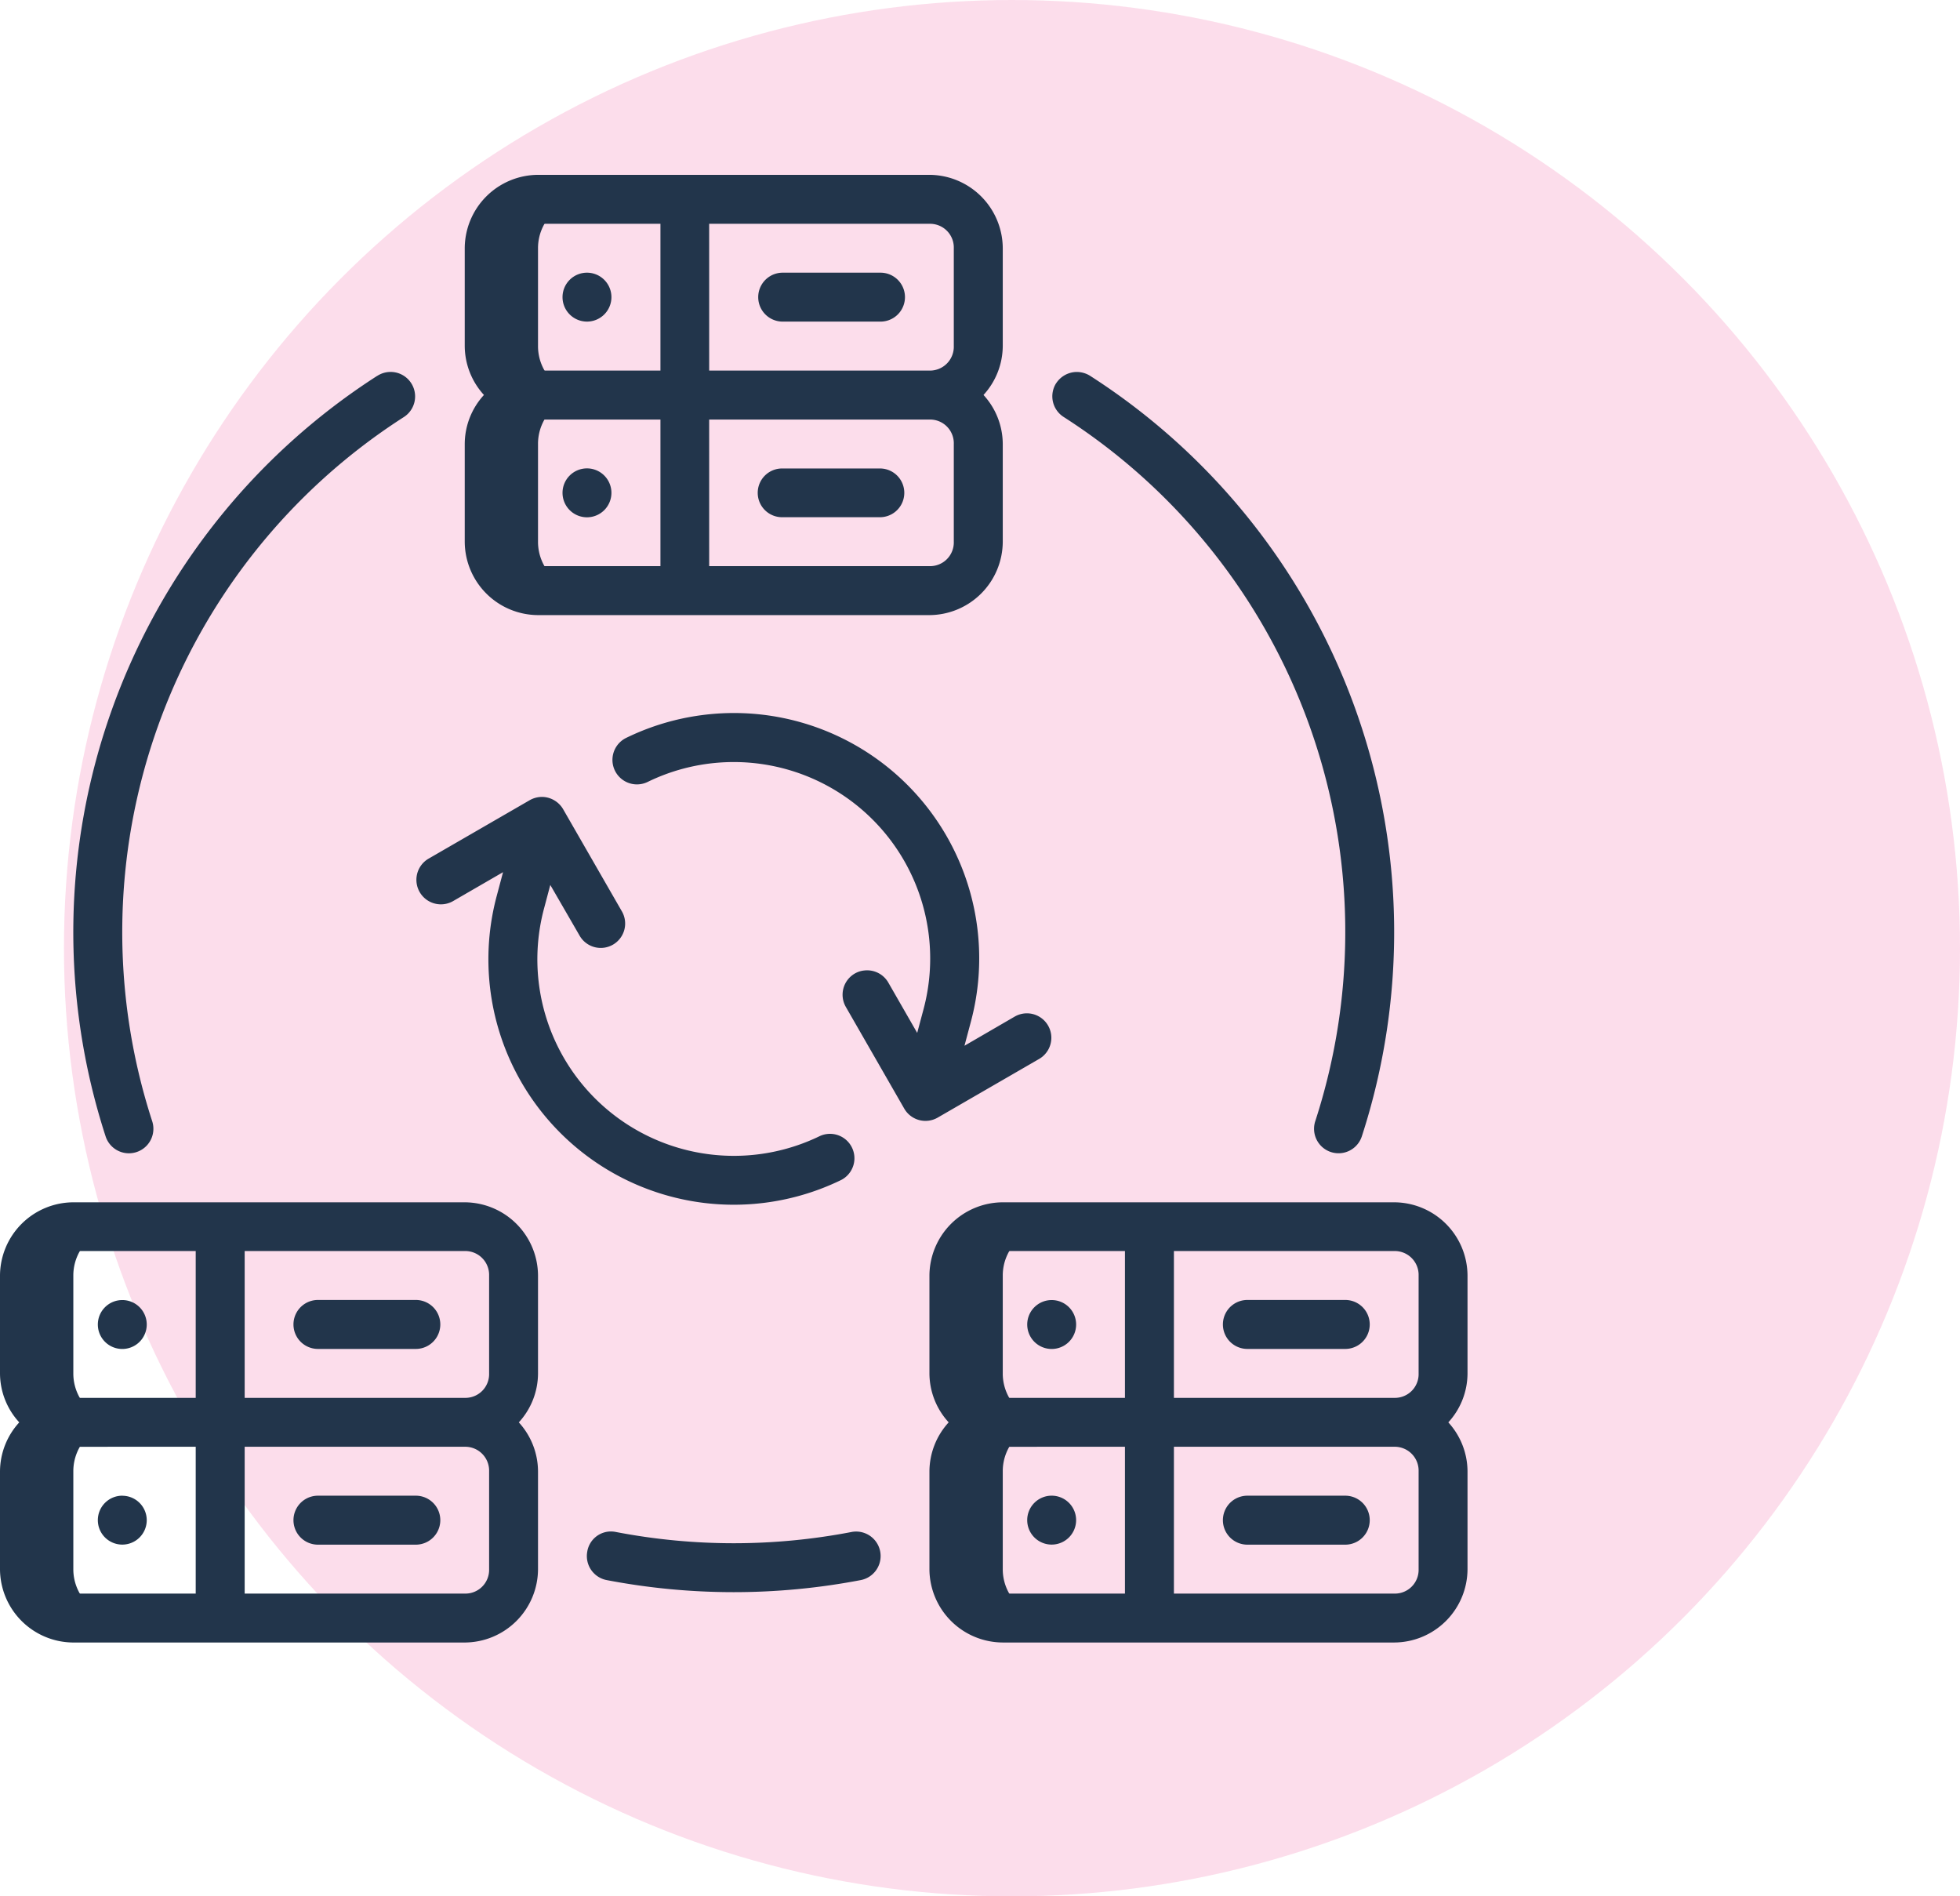
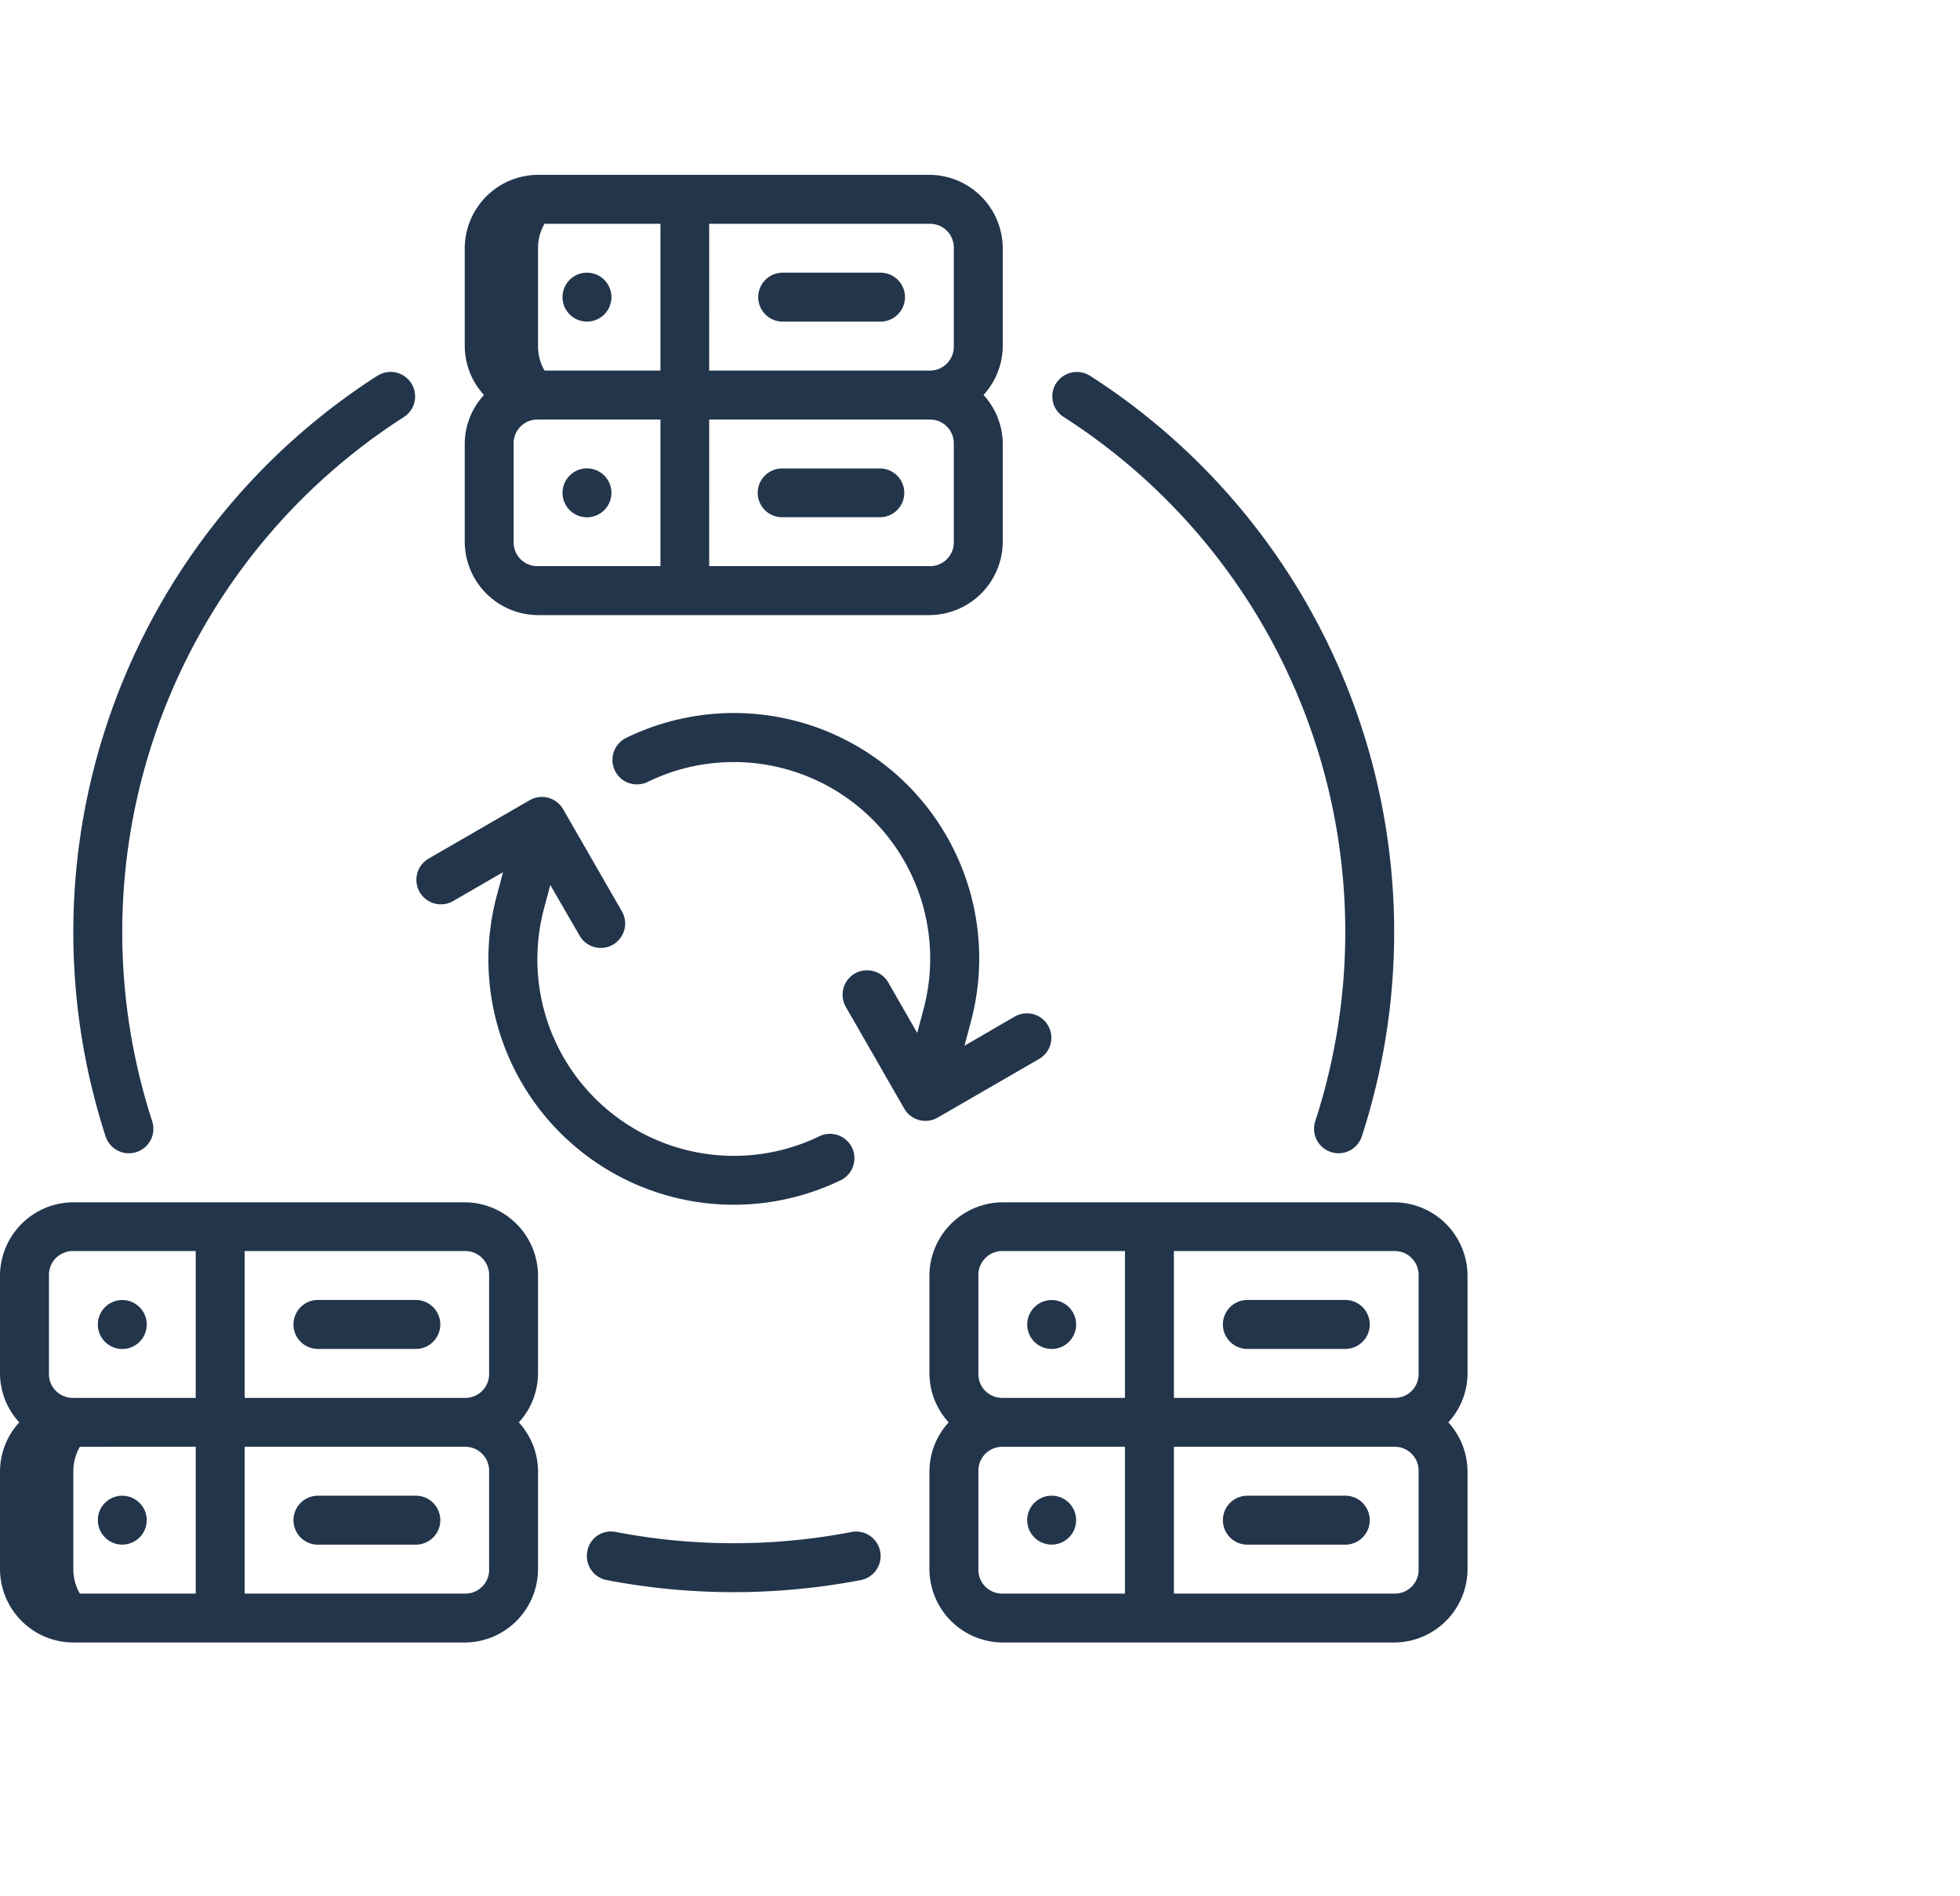
<svg xmlns="http://www.w3.org/2000/svg" id="iconSecure" width="139.553" height="135" viewBox="0 0 139.553 135">
-   <circle id="Elipse_7" data-name="Elipse 7" cx="67.5" cy="67.5" r="67.5" transform="translate(4.553)" fill="#ed1e7a" opacity="0.15" />
  <g id="layer2" transform="translate(0 12.447)">
-     <path id="path849" d="M4.276,11.906A3.475,3.475,0,0,0,.793,15.389v6.966a3.475,3.475,0,0,0,3.483,3.483H7.759a3.475,3.475,0,0,1-3.483-3.483V15.389a3.475,3.475,0,0,1,3.483-3.483Z" transform="translate(0.945 62.973)" fill="#22354b" />
-     <path id="path853" d="M14.331,11.906a3.475,3.475,0,0,0-3.483,3.483v6.966a3.475,3.475,0,0,0,3.483,3.483h3.483a3.475,3.475,0,0,1-3.483-3.483V15.389a3.475,3.475,0,0,1,3.483-3.483Z" transform="translate(57.066 62.973)" fill="#22354b" />
    <path id="path844" d="M9.3.794A3.475,3.475,0,0,0,5.821,4.276v6.965A3.475,3.475,0,0,0,9.3,14.725h3.483A3.475,3.475,0,0,1,9.3,11.242V4.276A3.475,3.475,0,0,1,12.786.794Z" transform="translate(29.007 0.947)" fill="#22354b" />
-     <path id="path847" d="M9.3,2.91A3.475,3.475,0,0,0,5.821,6.393v6.966A3.475,3.475,0,0,0,9.3,16.842h3.483A3.475,3.475,0,0,1,9.3,13.359V6.393A3.475,3.475,0,0,1,12.786,2.91Z" transform="translate(29.007 12.762)" fill="#22354b" />
    <path id="path851" d="M4.276,14.023A3.475,3.475,0,0,0,.793,17.506v6.966a3.475,3.475,0,0,0,3.483,3.483H7.759a3.475,3.475,0,0,1-3.483-3.483V17.506a3.475,3.475,0,0,1,3.483-3.483Z" transform="translate(0.945 74.788)" fill="#22354b" />
-     <path id="path855" d="M14.331,14.023a3.475,3.475,0,0,0-3.483,3.483v6.966a3.475,3.475,0,0,0,3.483,3.483h3.483a3.475,3.475,0,0,1-3.483-3.483V17.506a3.475,3.475,0,0,1,3.483-3.483Z" transform="translate(57.066 74.788)" fill="#22354b" />
    <path id="Icon_26" d="M38.836.529A5.243,5.243,0,0,0,33.619,5.75v6.966A5.2,5.2,0,0,0,34.986,16.2a5.176,5.176,0,0,0-1.367,3.483V26.65a5.243,5.243,0,0,0,5.217,5.221H66.705a5.246,5.246,0,0,0,5.221-5.221V19.684A5.179,5.179,0,0,0,70.555,16.2a5.2,5.2,0,0,0,1.371-3.486V5.75A5.246,5.246,0,0,0,66.705.529Zm0,3.486h8.717V14.464H38.836A1.7,1.7,0,0,1,37.1,12.716V5.75A1.689,1.689,0,0,1,38.836,4.015Zm12.186,0H66.705A1.689,1.689,0,0,1,68.44,5.75v6.966a1.7,1.7,0,0,1-1.735,1.748H51.023Zm-8.7,3.479a1.741,1.741,0,1,0,1.741,1.741,1.741,1.741,0,0,0-1.741-1.741Zm13.934,0a1.741,1.741,0,1,0,0,3.483h6.966a1.741,1.741,0,0,0,0-3.483Zm-28.862,7.34A47.068,47.068,0,0,0,8.049,68.981,1.743,1.743,0,1,0,11.365,67.9,43.557,43.557,0,0,1,29.286,17.77a1.744,1.744,0,1,0-1.891-2.932Zm48.334.527a1.741,1.741,0,0,0,.527,2.4A43.539,43.539,0,0,1,94.176,67.9a1.743,1.743,0,1,0,3.316,1.078A47.051,47.051,0,0,0,78.147,14.838a1.791,1.791,0,0,0-1.032-.274,1.767,1.767,0,0,0-1.386.8ZM38.836,17.95h8.717V28.384H38.836A1.689,1.689,0,0,1,37.1,26.65V19.684A1.689,1.689,0,0,1,38.836,17.95Zm12.186,0H66.705a1.689,1.689,0,0,1,1.735,1.735V26.65a1.689,1.689,0,0,1-1.735,1.735H51.023Zm-8.7,3.476a1.741,1.741,0,1,0,1.741,1.741A1.741,1.741,0,0,0,42.322,21.426Zm13.934.007a1.735,1.735,0,1,0,0,3.469h6.966a1.735,1.735,0,0,0,0-3.469ZM50.5,38.992a17.458,17.458,0,0,0-5.384,1.619,1.744,1.744,0,0,0,1.527,3.136A13.986,13.986,0,0,1,66.27,59.984l-.436,1.629-2.058-3.585a1.741,1.741,0,0,0-1.687-.86,1.694,1.694,0,0,0-.694.218,1.742,1.742,0,0,0-.643,2.377l4.166,7.251a1.742,1.742,0,0,0,2.377.629l7.224-4.177a1.74,1.74,0,0,0-1.748-3.01L69.2,62.529l.439-1.646A17.464,17.464,0,0,0,50.5,38.992ZM38.245,45.047,31.02,49.223a1.745,1.745,0,0,0,1.748,3.02l3.578-2.071-.439,1.65A17.472,17.472,0,0,0,60.433,72.079a1.739,1.739,0,0,0-1.53-3.122A13.993,13.993,0,0,1,39.275,52.72l.435-1.639,2.071,3.581a1.736,1.736,0,1,0,3.007-1.734L40.625,45.69a1.767,1.767,0,0,0-1.464-.876A1.789,1.789,0,0,0,38.245,45.047ZM5.75,73.674A5.243,5.243,0,0,0,.529,78.891V85.86A5.174,5.174,0,0,0,1.9,89.34,5.2,5.2,0,0,0,.529,92.826v6.969a5.243,5.243,0,0,0,5.221,5.217H33.619a5.24,5.24,0,0,0,5.217-5.217V92.826a5.2,5.2,0,0,0-1.367-3.486,5.173,5.173,0,0,0,1.367-3.479V78.891a5.24,5.24,0,0,0-5.217-5.217Zm66.176,0a5.243,5.243,0,0,0-5.221,5.217V85.86a5.174,5.174,0,0,0,1.371,3.479,5.2,5.2,0,0,0-1.371,3.486v6.969a5.243,5.243,0,0,0,5.221,5.217H99.8a5.24,5.24,0,0,0,5.217-5.217V92.826a5.2,5.2,0,0,0-1.367-3.486,5.173,5.173,0,0,0,1.367-3.479V78.891A5.24,5.24,0,0,0,99.8,73.674ZM5.75,77.143h8.714V87.595H5.75A1.689,1.689,0,0,1,4.015,85.86V78.891A1.7,1.7,0,0,1,5.75,77.143Zm12.2,0H33.619a1.7,1.7,0,0,1,1.735,1.748V85.86a1.69,1.69,0,0,1-1.735,1.735H17.95Zm53.976,0h8.7V87.595h-8.7a1.689,1.689,0,0,1-1.735-1.735V78.891A1.7,1.7,0,0,1,71.926,77.143Zm12.186,0H99.8a1.7,1.7,0,0,1,1.735,1.748V85.86A1.689,1.689,0,0,1,99.8,87.595H84.112ZM23.167,80.626a1.743,1.743,0,0,0,0,3.486h6.969a1.743,1.743,0,0,0,0-3.486Zm66.176,0a1.743,1.743,0,1,0,0,3.486h6.969a1.743,1.743,0,0,0,0-3.486Zm-80.107.007a1.741,1.741,0,1,0,1.741,1.741A1.741,1.741,0,0,0,9.236,80.632Zm66.173,0a1.741,1.741,0,1,0,1.741,1.741,1.741,1.741,0,0,0-1.741-1.741ZM14.464,91.077v10.452H5.75a1.69,1.69,0,0,1-1.735-1.735V92.826A1.7,1.7,0,0,1,5.75,91.078Zm3.486,0H33.619a1.7,1.7,0,0,1,1.735,1.748v6.969a1.689,1.689,0,0,1-1.735,1.735H17.95Zm62.676,0v10.452h-8.7a1.69,1.69,0,0,1-1.735-1.735V92.826a1.7,1.7,0,0,1,1.735-1.748Zm3.486,0H99.8a1.7,1.7,0,0,1,1.735,1.748v6.969a1.689,1.689,0,0,1-1.735,1.735H84.112ZM23.167,94.56a1.743,1.743,0,0,0,0,3.486h6.969a1.743,1.743,0,0,0,0-3.486Zm66.176,0a1.743,1.743,0,1,0,0,3.486h6.969a1.743,1.743,0,0,0,0-3.486Zm-80.107,0a1.741,1.741,0,1,0,1.741,1.741A1.741,1.741,0,0,0,9.236,94.564ZM73.667,96.3a1.741,1.741,0,1,0,1.741-1.741A1.741,1.741,0,0,0,73.667,96.3ZM42.346,98.523a1.741,1.741,0,0,0,1.374,2.044,48.027,48.027,0,0,0,18.1,0,1.743,1.743,0,0,0-.667-3.422,44.352,44.352,0,0,1-16.764,0,1.861,1.861,0,0,0-.355-.038,1.708,1.708,0,0,0-1.689,1.416Z" transform="translate(-0.529 -0.529)" fill="#22354b" />
  </g>
</svg>